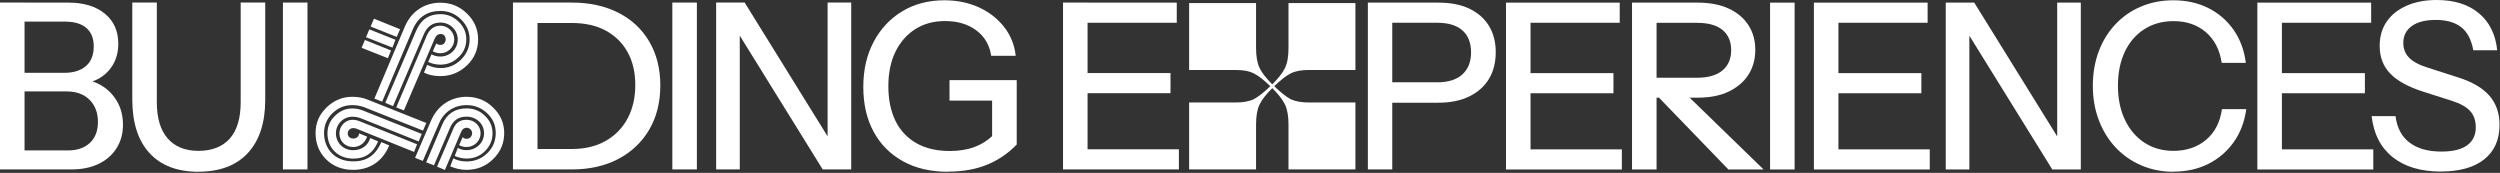
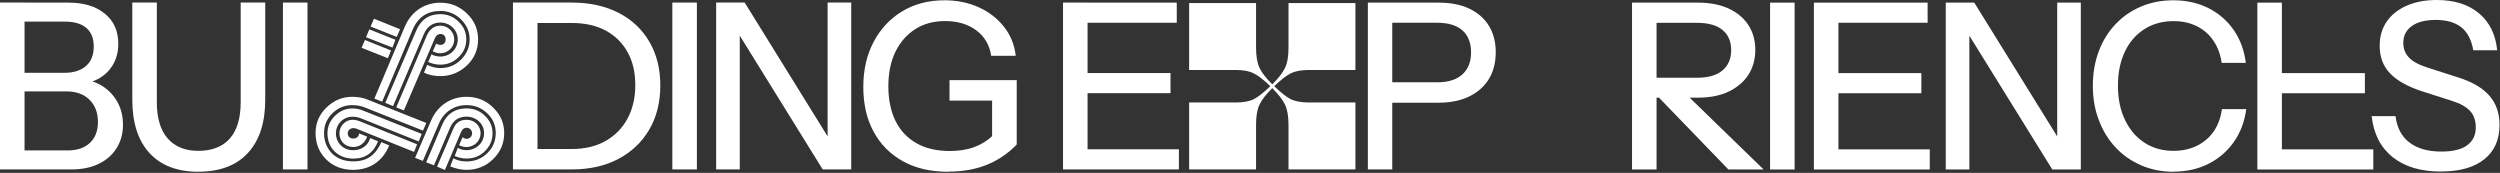
<svg xmlns="http://www.w3.org/2000/svg" fill="none" height="100%" overflow="visible" preserveAspectRatio="none" style="display: block;" viewBox="0 0 1128 78" width="100%">
  <rect x="0" y="0" width="1128" height="78" fill="#333333" stroke="none" />
  <g id="Vector">
    <path d="M0 76.442V1.155H11.072V76.442H0ZM8.151 76.442V67.873H30.615C34.851 67.873 38.189 66.718 40.596 64.439C43.002 62.161 44.19 59.016 44.19 55.037C44.19 50.865 42.906 47.495 40.371 44.992C37.836 42.489 34.37 41.237 29.973 41.237H8.119V32.862H28.914C33.182 32.862 36.456 31.835 38.798 29.781C41.141 27.727 42.297 24.774 42.297 20.956C42.297 17.329 41.205 14.569 38.991 12.644C36.809 10.719 33.568 9.756 29.331 9.756H8.119V1.187H31C37.836 1.187 43.259 2.856 47.303 6.162C51.346 9.467 53.368 13.992 53.368 19.704C53.368 23.33 52.566 26.508 50.929 29.267C49.292 32.027 47.046 34.145 44.19 35.654C41.334 37.162 38.093 37.9 34.466 37.9L34.98 35.718C38.895 35.718 42.361 36.616 45.441 38.381C48.522 40.146 50.961 42.585 52.758 45.634C54.555 48.683 55.486 52.245 55.486 56.288C55.486 60.332 54.523 63.766 52.598 66.846C50.672 69.927 47.977 72.27 44.511 73.939C41.013 75.607 36.969 76.442 32.38 76.442H8.119H8.151Z" fill="white" />
    <path d="M89.599 77.501C79.972 77.501 72.591 74.677 67.424 69.029C62.257 63.38 59.69 55.326 59.69 44.864V1.155H70.761V46.115C70.761 53.304 72.398 58.759 75.671 62.482C78.945 66.204 83.566 68.066 89.567 68.066C95.568 68.066 100.414 66.204 103.687 62.514C106.961 58.824 108.597 53.336 108.597 46.115V1.155H119.669V45.056C119.669 55.358 117.069 63.348 111.87 68.996C106.672 74.645 99.227 77.469 89.535 77.469L89.599 77.501Z" fill="white" />
    <path d="M127.659 76.442V1.155H138.731V76.442H127.659Z" fill="white" />
    <path d="M175.604 65.658C172.588 72.943 166.683 76.633 159.334 76.633C154.424 76.633 150.316 75.061 147.139 71.884C143.962 68.707 142.39 64.76 142.39 60.074C142.39 55.389 144.058 51.699 147.299 48.522C150.541 45.344 154.488 43.676 158.885 43.676C161.484 43.676 163.891 44.093 165.977 44.991L192.356 55.485L190.848 58.919L164.468 48.425C162.8 47.783 160.97 47.43 158.885 47.43C155.451 47.43 152.53 48.65 149.963 51.121C147.46 53.592 146.208 56.544 146.208 60.042C146.208 63.54 147.364 66.749 149.803 69.22C152.209 71.595 155.483 72.815 159.398 72.815C166.169 72.815 169.667 69.445 172.074 64.118L175.572 65.594L175.604 65.658ZM188.858 63.797L162.896 53.399C161.644 52.918 160.393 52.661 158.981 52.661C154.969 52.661 151.568 55.935 151.568 60.139C151.568 64.343 154.745 67.776 159.398 67.776C163.153 67.776 166.233 65.498 167.004 62.289L170.598 63.765C168.512 68.932 164.853 71.563 159.43 71.563C152.338 71.563 147.749 66.653 147.749 60.171C147.749 57.122 148.84 54.523 151.086 52.308C153.333 50.094 155.932 48.939 158.917 48.939C160.682 48.939 162.35 49.26 163.923 49.934L190.302 60.427L188.89 63.861L188.858 63.797ZM160.81 58.053C160.393 57.892 159.976 57.796 159.398 57.796C158.05 57.796 156.895 58.855 156.895 60.171C156.895 63.38 161.997 63.219 161.997 60.171L165.656 61.647C164.661 64.599 162.158 66.332 159.398 66.332C155.643 66.332 153.14 63.636 153.14 60.106C153.14 56.833 155.9 54.041 158.981 54.041C160.136 54.041 161.323 54.298 162.479 54.779L188.184 65.113L186.836 68.546L160.81 58.053ZM174.994 26.25L163.153 21.565L164.661 18.035L176.438 22.784L175.026 26.218L174.994 26.25ZM177.08 21.468L165.142 16.783L166.651 13.253L178.428 17.938L177.08 21.468ZM179.006 16.655L167.228 11.969L168.737 8.439L180.514 13.189L179.006 16.623V16.655ZM182.696 11.969C185.617 5.07 191.618 1.219 198.71 1.219C203.395 1.219 207.375 2.855 210.712 6.129C214.05 9.338 215.718 13.253 215.718 17.778C215.718 22.303 214.05 26.314 210.712 29.491C207.375 32.668 203.363 34.337 198.71 34.337C195.95 34.337 193.447 33.856 191.297 32.765L192.709 29.331V29.235C194.634 30.229 196.624 30.711 198.71 30.711C202.304 30.711 205.385 29.491 207.984 26.924C210.584 24.357 211.899 21.276 211.899 17.746C211.899 14.216 210.552 11.263 207.984 8.728C205.417 6.193 202.304 4.941 198.71 4.941C192.773 4.941 188.601 7.733 186.194 13.381L172.427 45.858L168.929 44.478L182.696 11.937V11.969ZM177.337 47.88L173.839 46.403L187.703 14.023C189.789 8.953 193.447 6.385 198.71 6.385C201.887 6.385 204.647 7.541 206.893 9.755C209.236 11.969 210.391 14.665 210.391 17.778C210.391 20.891 209.236 23.587 206.893 25.801C204.647 28.015 201.887 29.17 198.71 29.17C196.784 29.17 194.955 28.753 193.19 27.951L194.698 24.517C195.854 25.159 197.202 25.512 198.71 25.512C203.042 25.512 206.54 22.078 206.54 17.81C206.54 13.542 203.042 10.172 198.71 10.172C195.212 10.172 192.709 11.969 191.201 15.499L177.337 47.88ZM182.279 49.837L178.781 48.457L192.548 16.077C193.896 13.028 195.982 11.584 198.71 11.584C202.144 11.584 204.968 14.44 204.968 17.81C204.968 21.18 202.144 24.036 198.71 24.036C197.458 24.036 196.367 23.715 195.276 23.137L196.849 19.607C197.266 20.024 197.94 20.249 198.838 20.249C201.759 20.249 201.919 15.339 198.838 15.339C197.587 15.339 196.656 16.077 196.078 17.553L182.215 49.869L182.279 49.837ZM222.49 48.522C225.827 51.731 227.496 55.582 227.496 60.074C227.496 64.567 225.827 68.611 222.49 71.788C219.248 74.997 215.237 76.633 210.487 76.633C208.145 76.633 205.738 76.152 203.139 75.061L204.551 71.467C206.316 72.365 208.305 72.847 210.487 72.847C214.146 72.847 217.259 71.627 219.826 69.156C222.425 66.621 223.677 63.572 223.677 60.042C223.677 56.512 222.425 53.56 219.826 51.121C217.227 48.65 214.146 47.43 210.487 47.43C205.064 47.43 200.379 50.383 198.132 55.55L190.783 72.59L187.285 71.21L194.538 54.33C197.458 47.527 203.556 43.676 210.487 43.676C215.237 43.676 219.248 45.312 222.49 48.522ZM195.79 74.612L192.292 73.232L199.544 56.191C201.63 51.346 205.289 48.907 210.487 48.907C213.729 48.907 216.489 49.966 218.735 52.18C221.078 54.394 222.233 57.026 222.233 60.139C222.233 63.251 221.078 66.043 218.735 68.258C216.489 70.472 213.729 71.531 210.487 71.531C208.658 71.531 206.893 71.114 205.16 70.376L206.572 66.685C207.663 67.423 208.979 67.744 210.487 67.744C214.916 67.744 218.414 64.375 218.414 60.106C218.414 55.838 214.916 52.629 210.487 52.629C206.989 52.629 204.551 54.266 203.139 57.475L195.79 74.612ZM200.7 76.666L197.202 75.189L204.551 58.053C205.642 55.357 207.631 54.041 210.487 54.041C214.082 54.041 216.842 56.737 216.842 60.106C216.842 63.476 214.082 66.332 210.487 66.332C209.396 66.332 208.241 66.076 207.15 65.498L208.658 62.064L208.755 61.904C209.268 62.385 209.846 62.642 210.52 62.642C211.932 62.642 213.023 61.486 213.023 60.106C213.023 58.791 211.932 57.635 210.52 57.635C209.428 57.635 208.594 58.277 208.016 59.593L200.764 76.633L200.7 76.666Z" fill="white" />
    <path d="M231.443 76.442V1.155H242.515V76.442H231.443ZM238.118 76.442V67.231H257.887C263.888 67.231 269.022 66.012 273.29 63.573C277.559 61.134 280.864 57.764 283.175 53.432C285.485 49.1 286.64 44.094 286.64 38.381C286.64 32.669 285.517 27.823 283.239 23.651C280.96 19.48 277.687 16.206 273.419 13.864C269.119 11.521 263.952 10.366 257.887 10.366H238.247V1.155H257.887C265.974 1.155 273.002 2.696 279.003 5.744C285.004 8.793 289.657 13.157 292.962 18.773C296.268 24.389 297.937 31 297.937 38.574C297.937 46.147 296.268 52.822 292.93 58.503C289.593 64.183 284.94 68.579 278.971 71.724C273.002 74.869 266.006 76.442 258.015 76.442H238.118Z" fill="white" />
    <path d="M303.36 76.442V1.155H314.431V76.442H303.36Z" fill="white" />
    <path d="M323.128 76.442V1.155H335.997L375.918 65.563L373.415 66.076V1.155H384.07V76.442H371.201L331.279 12.034L333.782 11.521V76.442H323.128Z" fill="white" />
    <path d="M427.778 77.5C419.916 77.5 413.112 75.928 407.4 72.751C401.688 69.574 397.259 65.145 394.178 59.433C391.066 53.721 389.525 46.981 389.525 39.247C389.525 31.513 391.066 24.806 394.178 18.901C397.291 13.029 401.592 8.408 407.079 5.102C412.567 1.797 418.921 0.128 426.109 0.128C431.822 0.128 436.988 1.187 441.642 3.305C446.295 5.423 450.082 8.375 453.034 12.13C455.987 15.885 457.752 20.249 458.297 25.191H447.226C446.52 20.378 444.305 16.559 440.551 13.735C436.796 10.911 432.078 9.499 426.43 9.499C421.264 9.499 416.771 10.718 412.952 13.157C409.133 15.596 406.149 18.998 403.998 23.394C401.88 27.791 400.821 32.989 400.821 38.959C400.821 44.928 401.913 50.223 404.063 54.587C406.213 58.952 409.39 62.289 413.53 64.632C417.669 66.974 422.676 68.13 428.516 68.13C432.688 68.13 436.379 67.552 439.588 66.365C442.797 65.177 445.589 63.444 447.964 61.134L458.746 65.209C454.831 69.253 450.338 72.302 445.268 74.355C440.198 76.409 434.357 77.436 427.81 77.436L427.778 77.5ZM447.643 65.241V42.136L450.884 45.377H428.42V36.166H458.746V65.241H447.643Z" fill="white" />
    <path d="M479.638 76.442V1.155H490.709V76.442H479.638ZM485.061 10.269V1.187H530.952V10.269H485.061ZM485.061 42.04V32.958H528.128V42.04H485.061ZM485.061 76.442V67.36H531.915V76.442H485.061Z" fill="white" />
    <path d="M536.536 46.243H557.556C560.99 46.243 563.717 45.729 565.739 44.734C567.825 43.643 570.232 41.718 573.152 38.894C570.232 36.07 567.825 34.144 565.739 33.149C563.749 32.058 560.99 31.577 557.556 31.577H536.536V1.379H566.734V21.564C566.734 25.415 567.247 28.4 568.306 30.646C569.365 32.893 571.323 35.332 574.051 38.059C576.811 35.3 578.736 32.893 579.795 30.646C580.886 28.4 581.368 25.383 581.368 21.564V1.379H611.566V31.577H590.546C587.112 31.577 584.384 32.09 582.298 33.149C580.309 34.144 577.87 36.07 574.949 38.894C577.87 41.718 580.276 43.643 582.298 44.734C584.384 45.729 587.144 46.243 590.546 46.243H611.566V76.441H581.368V56.255C581.368 52.404 580.854 49.42 579.795 47.173C578.704 44.927 576.778 42.488 574.051 39.76C571.291 42.52 569.365 44.927 568.306 47.173C567.215 49.42 566.734 52.436 566.734 56.255V76.441H536.536V46.243Z" fill="white" />
    <path d="M617.182 76.474V1.188H649.08C654.504 1.188 659.157 2.086 662.976 3.915C666.795 5.744 669.747 8.312 671.801 11.649C673.855 14.987 674.882 18.966 674.882 23.555C674.882 28.144 673.855 32.252 671.801 35.621C669.747 38.991 666.795 41.623 662.912 43.516C659.029 45.409 654.44 46.34 649.048 46.34H625.622V37.13H648.503C653.445 37.13 657.232 35.943 659.831 33.568C662.43 31.193 663.746 27.887 663.746 23.651C663.746 19.415 662.463 16.014 659.863 13.735C657.296 11.425 653.477 10.269 648.471 10.269H628.189V76.442H617.117L617.182 76.474Z" fill="white" />
-     <path d="M679.503 76.474V1.188H690.575V76.474H679.503ZM684.927 10.269V1.188H730.817V10.269H684.927ZM684.927 42.072V32.99H727.993V42.072H684.927ZM684.927 76.474V67.392H731.78V76.474H684.927Z" fill="white" />
    <path d="M736.369 76.474V1.188H766.054C771.477 1.188 776.131 2.086 779.949 3.851C783.768 5.616 786.753 8.087 788.839 11.264C790.925 14.441 791.984 18.196 791.984 22.496C791.984 26.796 790.925 30.583 788.839 33.792C786.753 37.002 783.768 39.505 779.949 41.334C776.131 43.163 771.477 44.062 766.054 44.062H744.713V35.076H765.733C770.739 35.076 774.558 33.985 777.19 31.771C779.789 29.588 781.105 26.54 781.105 22.625C781.105 18.709 779.821 15.693 777.222 13.543C774.654 11.393 770.803 10.301 765.733 10.301H747.441V76.474H736.369ZM779.853 76.474L743.173 38.51H756.651L795.738 76.474H779.853Z" fill="white" />
    <path d="M798.659 76.474V1.188H809.73V76.474H798.659Z" fill="white" />
    <path d="M818.427 76.474V1.188H829.498V76.474H818.427ZM823.85 10.269V1.188H869.741V10.269H823.85ZM823.85 42.072V32.99H866.917V42.072H823.85ZM823.85 76.474V67.392H870.703V76.474H823.85Z" fill="white" />
    <path d="M877.924 76.474V1.188H890.793L930.714 65.595L928.211 66.108V1.188H938.866V76.474H925.997L886.075 12.066L888.578 11.553V76.474H877.924Z" fill="white" />
    <path d="M980.681 77.5C975.45 77.5 970.604 76.537 966.143 74.612C961.683 72.687 957.832 70.023 954.591 66.557C951.349 63.123 948.814 59.016 947.017 54.266C945.188 49.517 944.289 44.35 944.289 38.702C944.289 33.054 945.188 27.887 946.953 23.169C948.718 18.452 951.253 14.377 954.494 10.943C957.735 7.509 961.586 4.813 966.047 2.952C970.508 1.059 975.354 0.128 980.585 0.128C986.425 0.128 991.688 1.283 996.373 3.626C1001.03 5.969 1004.85 9.242 1007.83 13.51C1010.78 17.778 1012.61 22.72 1013.32 28.368H1002.44C1001.54 22.431 999.133 17.842 995.282 14.505C991.399 11.199 986.553 9.531 980.713 9.531C975.771 9.531 971.374 10.718 967.587 13.125C963.801 15.532 960.848 18.901 958.762 23.266C956.676 27.63 955.617 32.765 955.617 38.67C955.617 44.575 956.676 49.677 958.794 54.106C960.912 58.534 963.865 61.968 967.62 64.407C971.374 66.846 975.739 68.065 980.681 68.065C986.521 68.065 991.431 66.397 995.379 63.091C999.326 59.786 1001.7 55.165 1002.54 49.228H1013.51C1012.74 54.94 1010.85 59.914 1007.86 64.118C1004.88 68.322 1001.06 71.596 996.406 73.938C991.752 76.281 986.521 77.436 980.681 77.436V77.5Z" fill="white" />
-     <path d="M1018.52 76.474V1.188H1029.59V76.474H1018.52ZM1023.97 10.269V1.188H1069.86V10.269H1023.97ZM1023.97 42.072V32.99H1067.04V42.072H1023.97ZM1023.97 76.474V67.392H1070.83V76.474H1023.97Z" fill="white" />
+     <path d="M1018.52 76.474V1.188H1029.59V76.474H1018.52ZM1023.97 10.269V1.188H1069.86H1023.97ZM1023.97 42.072V32.99H1067.04V42.072H1023.97ZM1023.97 76.474V67.392H1070.83V76.474H1023.97Z" fill="white" />
    <path d="M1101.34 77.404C1092.29 77.404 1085.04 75.254 1079.59 70.922C1074.16 66.59 1070.99 60.428 1070.09 52.405H1080.87C1081.51 57.636 1083.6 61.615 1087.16 64.311C1090.72 67.039 1095.54 68.387 1101.6 68.387C1106.67 68.387 1110.55 67.456 1113.15 65.563C1115.75 63.669 1117.07 61.006 1117.07 57.508C1117.07 54.363 1116.2 51.892 1114.47 50.031C1112.74 48.169 1109.98 46.661 1106.22 45.474L1093.16 41.302C1086.49 39.151 1081.54 36.424 1078.43 33.15C1075.29 29.877 1073.71 25.737 1073.71 20.699C1073.71 16.463 1074.77 12.805 1076.89 9.724C1079.01 6.643 1082.03 4.268 1085.88 2.567C1089.76 0.866 1094.25 0 1099.42 0C1107.38 0 1113.73 1.99 1118.51 6.001C1123.29 10.012 1126.02 15.564 1126.73 22.689H1115.95C1115.11 17.939 1113.28 14.473 1110.52 12.291C1107.73 10.109 1103.91 8.986 1099.03 8.986C1094.44 8.986 1090.85 9.884 1088.25 11.713C1085.68 13.543 1084.37 16.078 1084.37 19.351C1084.37 22.015 1085.23 24.197 1086.94 25.994C1088.64 27.791 1091.49 29.299 1095.47 30.551L1109.17 34.947C1115.53 36.969 1120.21 39.729 1123.23 43.195C1126.25 46.661 1127.79 51.057 1127.79 56.352C1127.79 63.028 1125.48 68.226 1120.89 71.885C1116.3 75.543 1109.82 77.372 1101.44 77.372L1101.34 77.404Z" fill="white" />
  </g>
</svg>